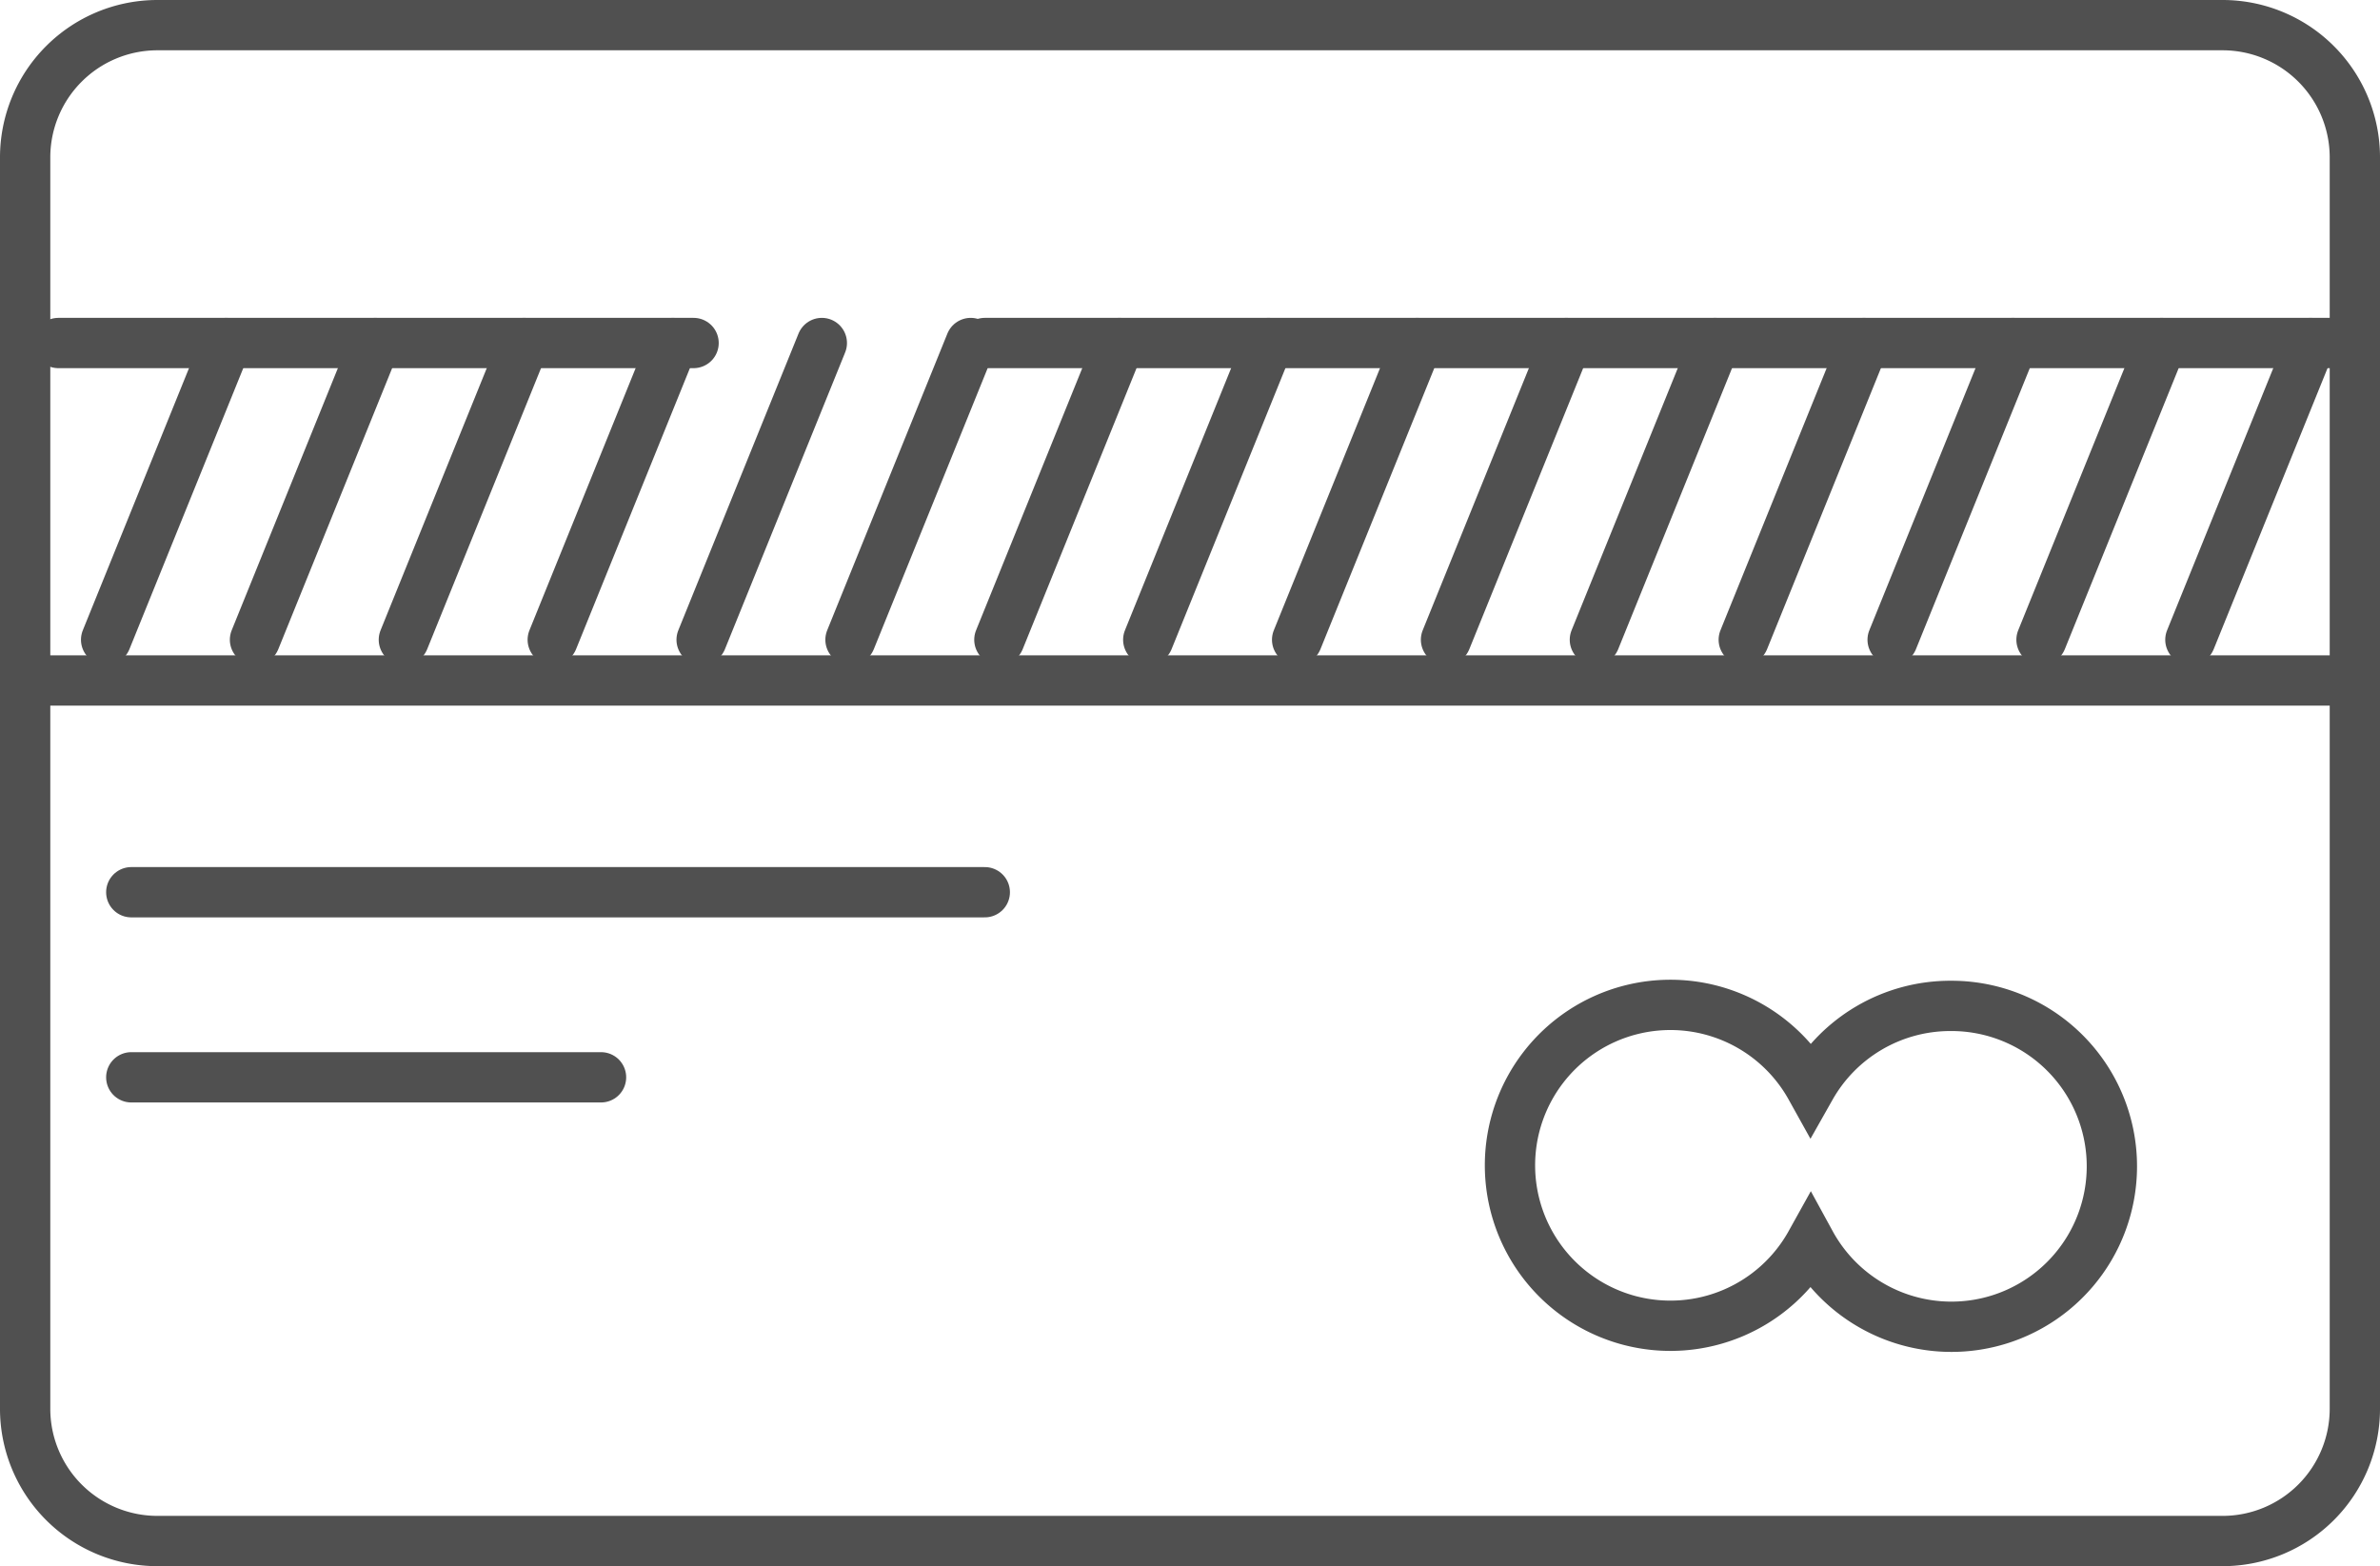
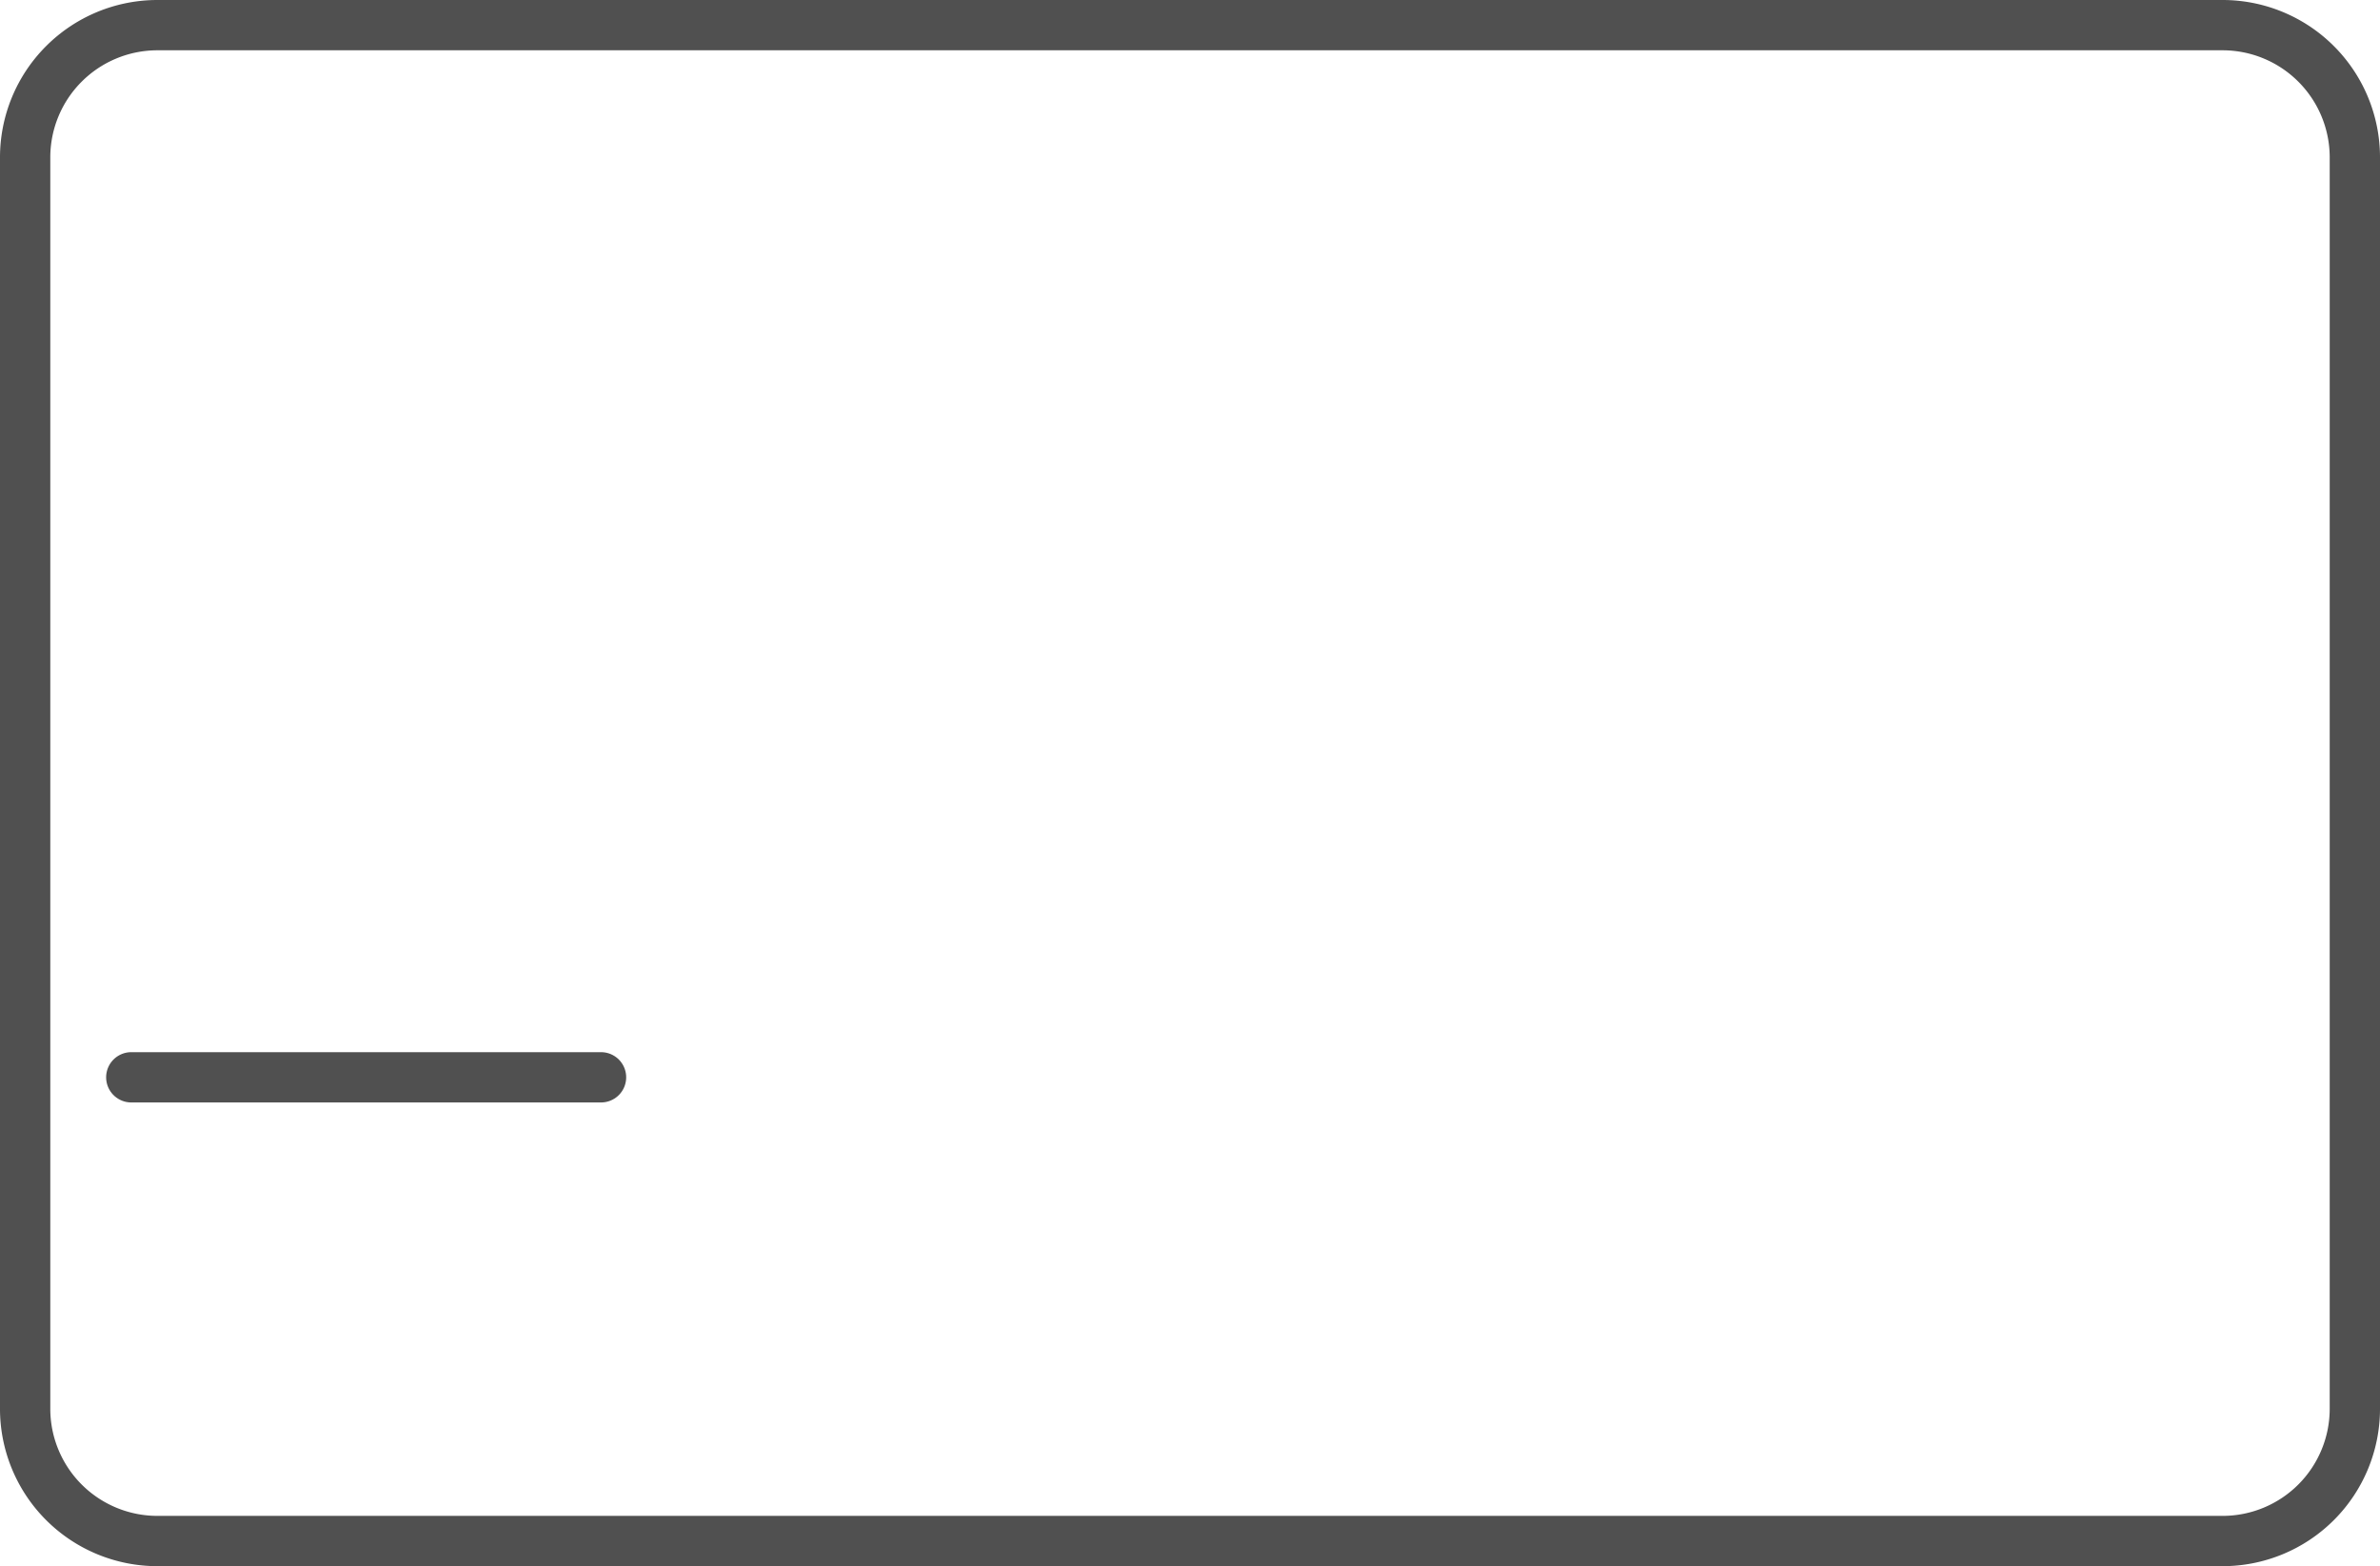
<svg xmlns="http://www.w3.org/2000/svg" viewBox="0 0 47.32 31.14">
  <defs>
    <style>.cls-1,.cls-2{fill:none;stroke:#505050;stroke-miterlimit:10}.cls-2{stroke-linecap:round}</style>
  </defs>
  <g id="Capa_2" data-name="Capa 2">
    <g id="Capa_1-2" data-name="Capa 1">
      <path class="cls-1" d="M44.19 30.64H3.13A2.63 2.63 0 0 1 .5 28V3.13A2.63 2.63 0 0 1 3.13.5h41.06a2.63 2.63 0 0 1 2.63 2.63V28a2.63 2.63 0 0 1-2.63 2.64Z" />
-       <path class="cls-2" d="M1.16 6.82h12.63m33.03 0H19.58" />
-       <path class="cls-1" d="M.5 13.53h46.32" />
-       <path class="cls-2" d="M2.61 17.74h16.97M2.61 21.42h9.34" />
-       <path class="cls-1" d="M38.78 20A3.19 3.19 0 0 0 36 21.62a3.19 3.19 0 1 0 0 3.1A3.19 3.19 0 1 0 38.78 20Z" />
-       <path class="cls-2" d="m45.94 6.82-2.39 5.9m-.57-5.9-2.39 5.9m-.57-5.9-2.39 5.9m-.57-5.9-2.39 5.9m-.57-5.9-2.39 5.9m-.57-5.9-2.39 5.9m-.57-5.9-2.39 5.9m-.57-5.9-2.39 5.9m-.57-5.9-2.39 5.9m-.57-5.9-2.39 5.9m-.57-5.9-2.39 5.9m-.57-5.9-2.39 5.9m-.57-5.9-2.39 5.9m-.57-5.9-2.39 5.9m-.57-5.9-2.39 5.9" />
+       <path class="cls-2" d="M2.61 17.74M2.61 21.42h9.34" />
    </g>
  </g>
</svg>